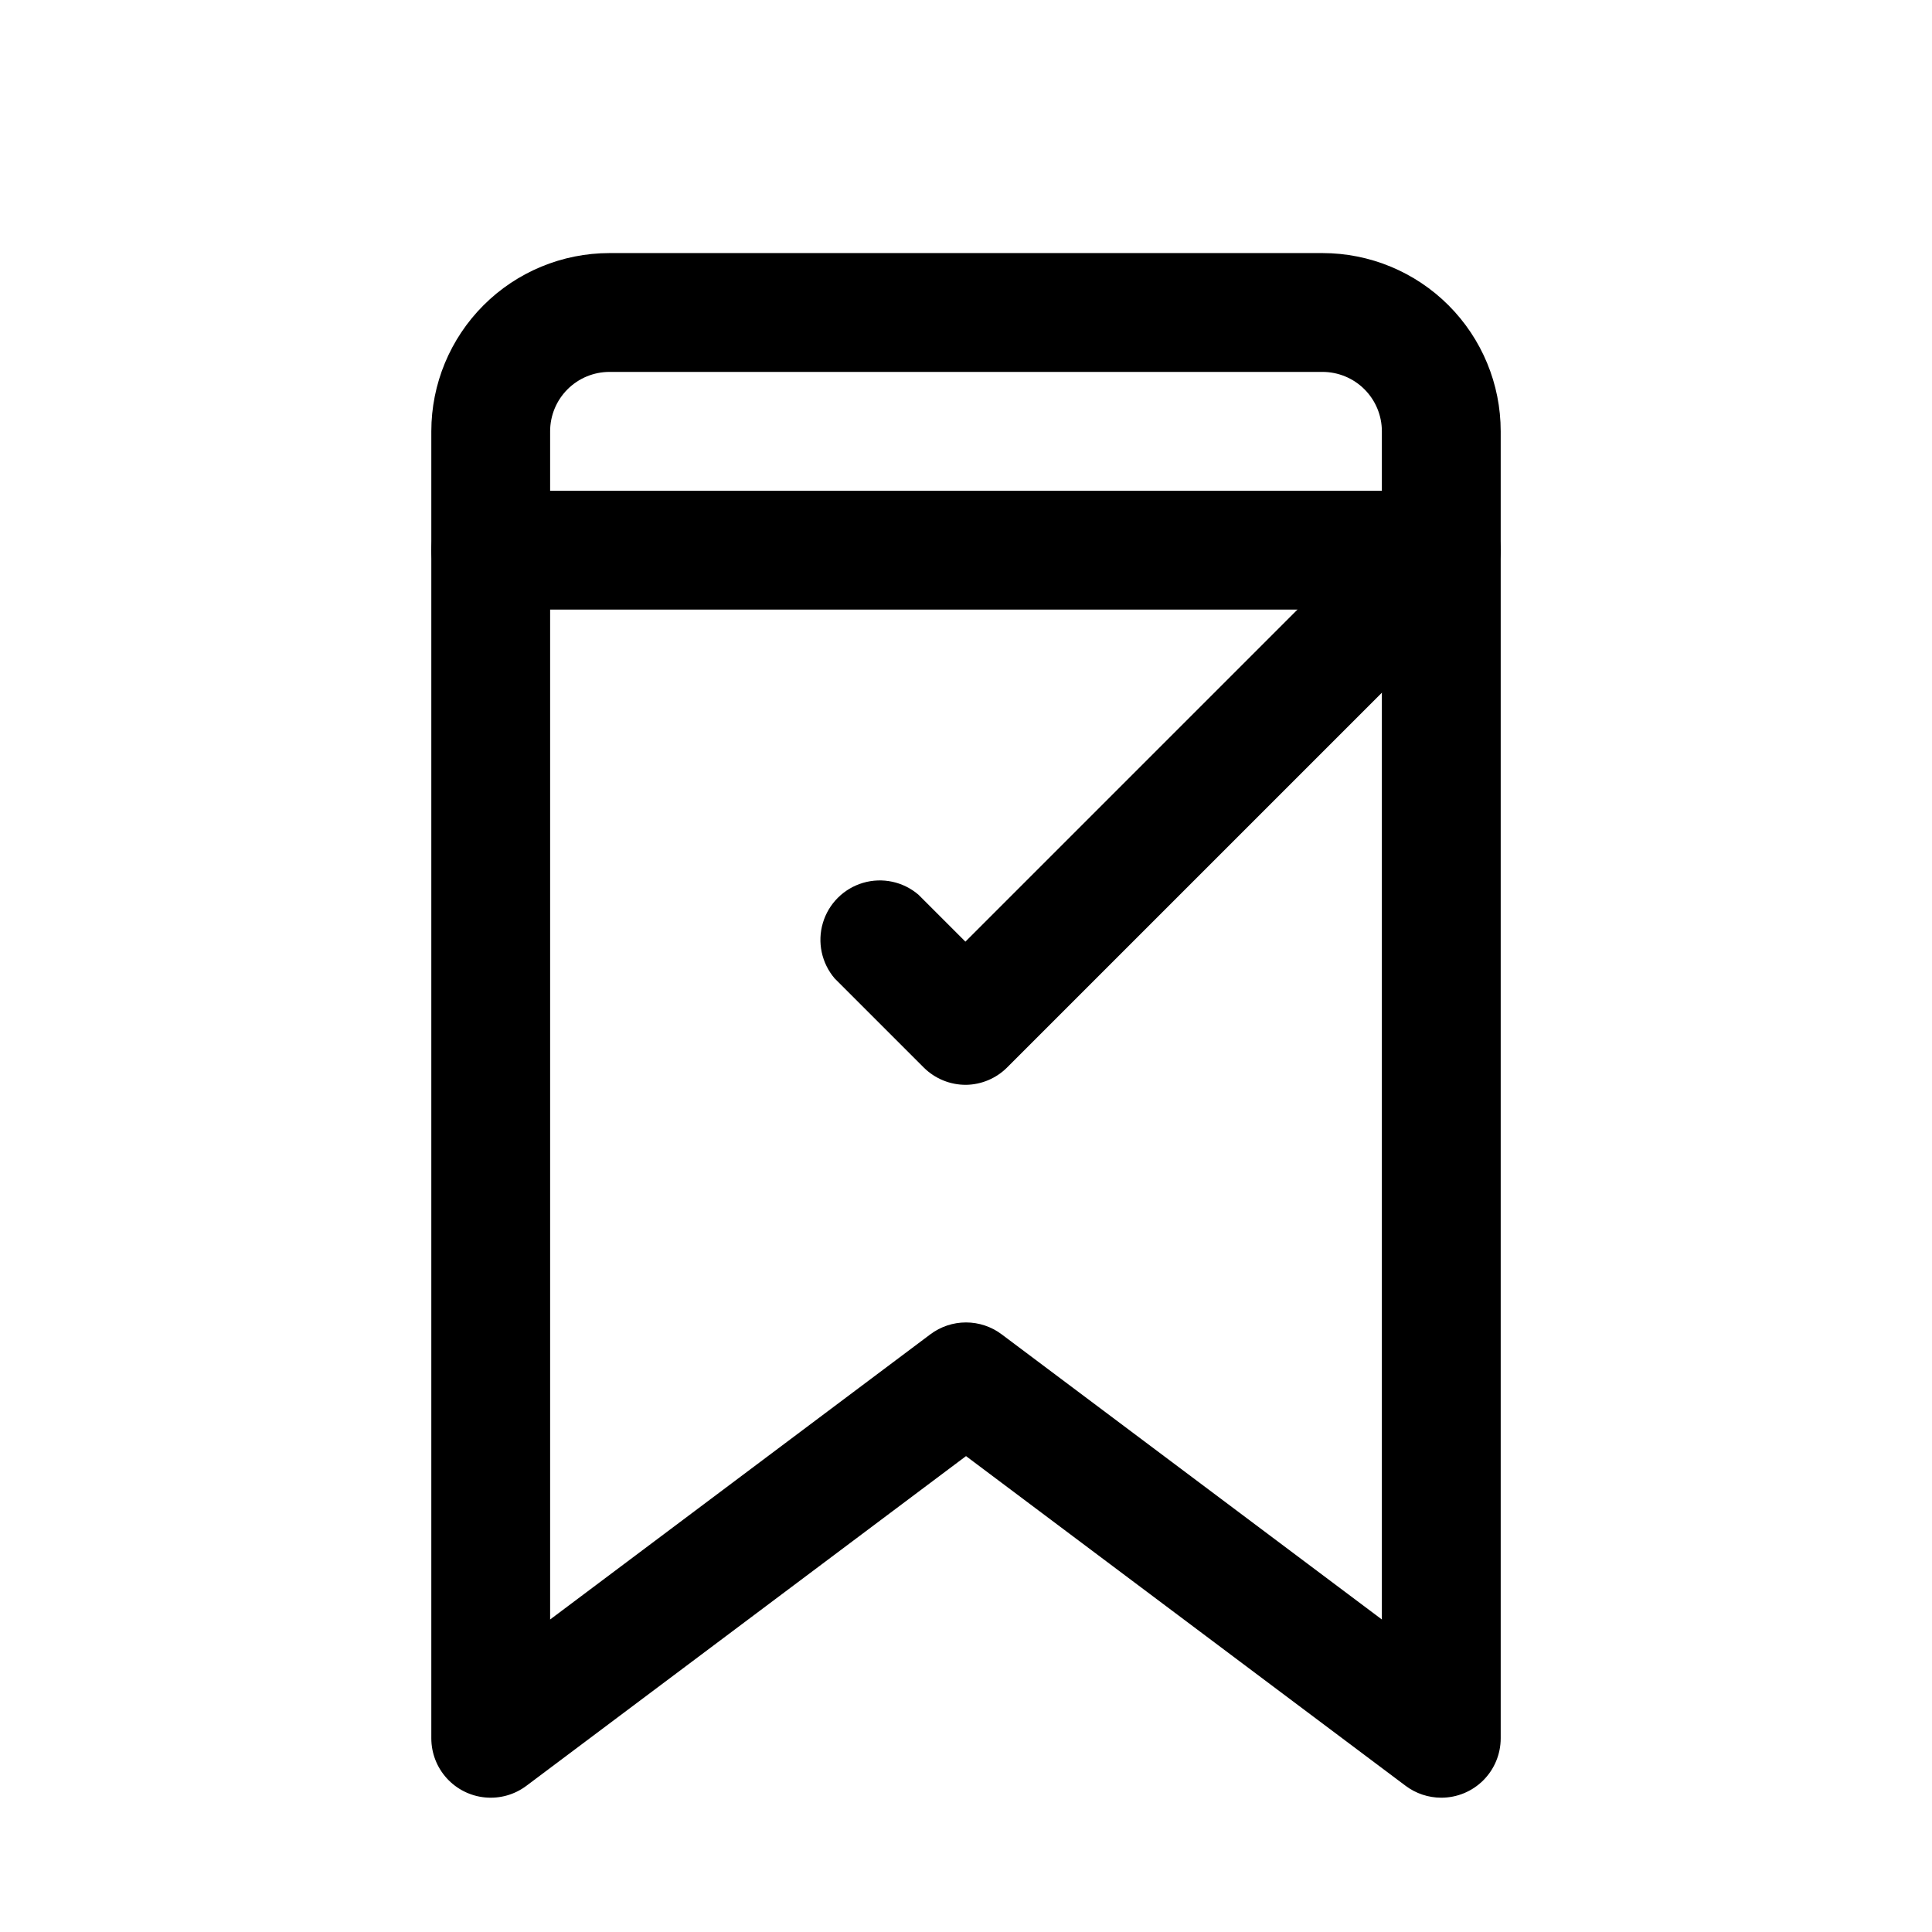
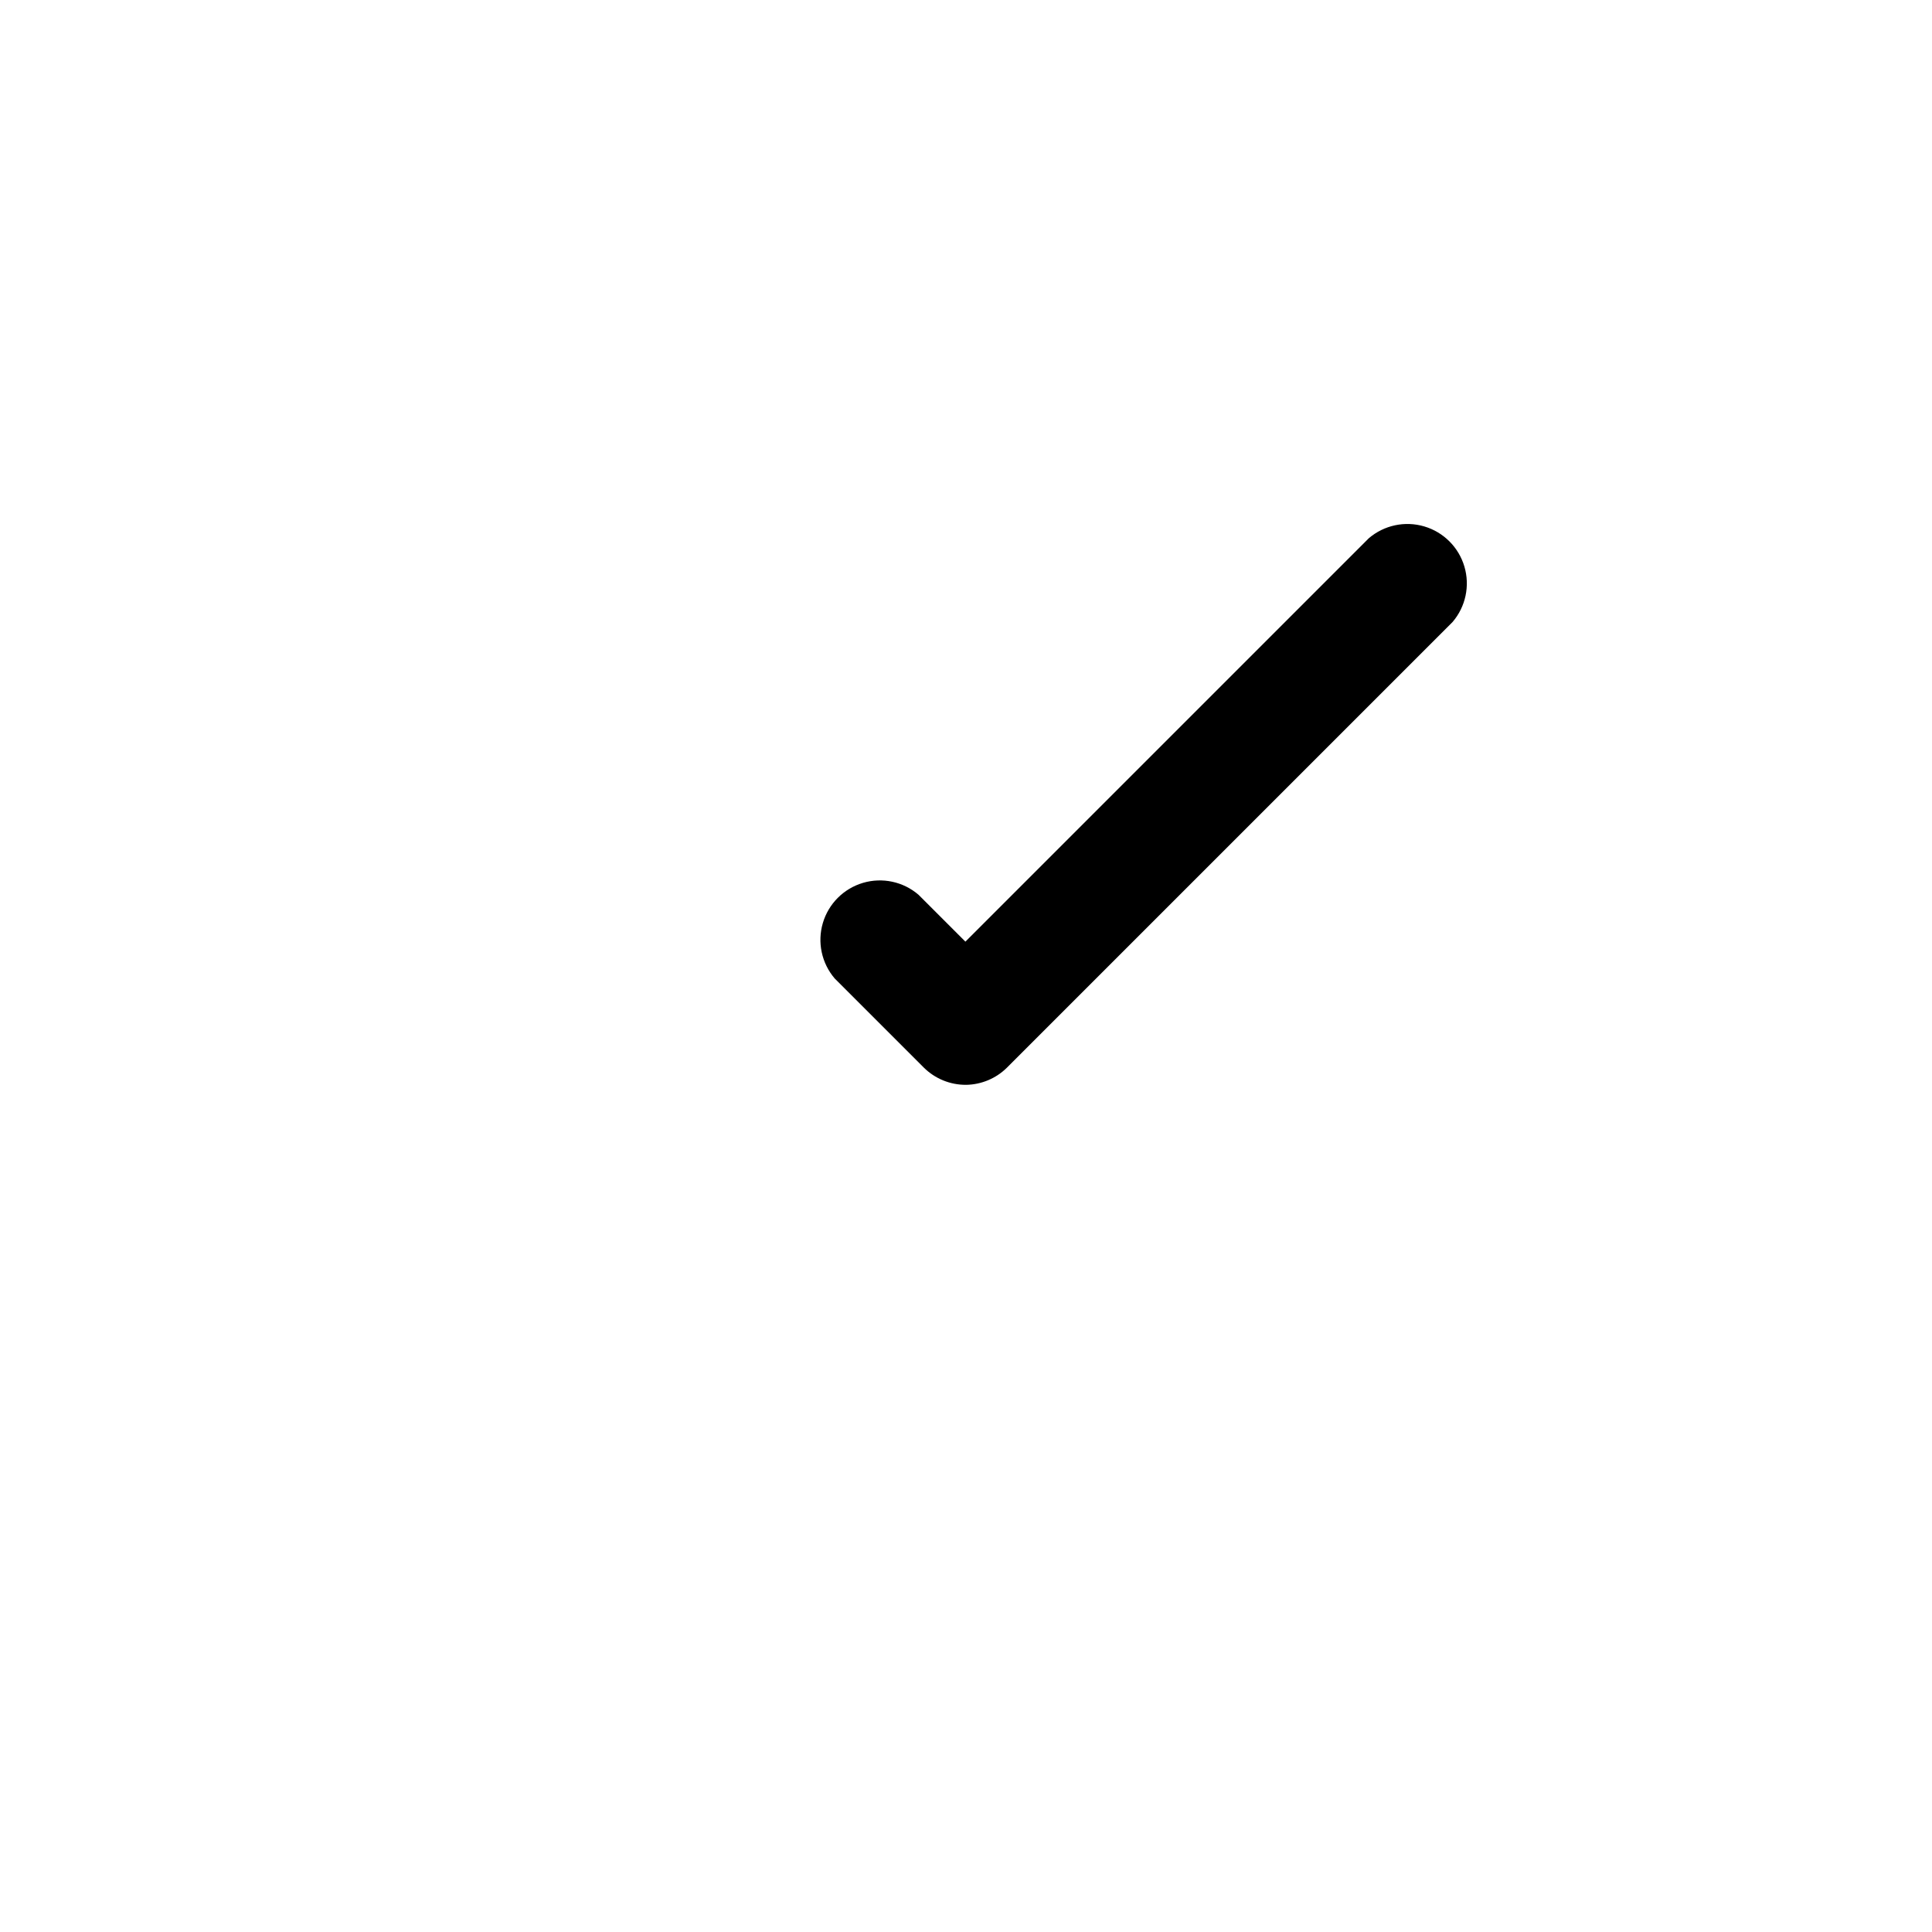
<svg xmlns="http://www.w3.org/2000/svg" fill="#000000" width="800px" height="800px" version="1.1" viewBox="144 144 512 512">
  <g>
    <path d="m400 431.49c-4.188 0.023-8.207-1.621-11.18-4.566l-23.617-23.617c-3.469-4.055-4.652-9.59-3.137-14.707 1.512-5.117 5.516-9.117 10.633-10.633 5.117-1.512 10.652-0.332 14.703 3.141l12.438 12.438 106.9-106.9c4.055-3.469 9.59-4.652 14.707-3.137 5.117 1.512 9.117 5.516 10.633 10.633 1.512 5.117 0.332 10.652-3.141 14.703l-118.08 118.08h0.004c-2.894 2.871-6.789 4.508-10.863 4.566z" />
-     <path d="m525.95 620.41c-3.406 0-6.719-1.105-9.445-3.148l-116.5-87.379-116.51 87.379c-3.133 2.352-7.031 3.449-10.934 3.078-3.898-0.367-7.523-2.18-10.16-5.078-2.637-2.898-4.098-6.676-4.098-10.594v-346.37c0-12.527 4.977-24.539 13.836-33.398 8.855-8.855 20.871-13.832 33.398-13.832h188.93c12.527 0 24.543 4.977 33.398 13.832 8.859 8.859 13.836 20.871 13.836 33.398v346.37c0 4.176-1.66 8.18-4.613 11.133-2.949 2.953-6.957 4.609-11.133 4.609zm-125.95-125.95h0.004c3.406 0 6.719 1.105 9.445 3.152l100.76 75.57v-314.88c0-4.176-1.66-8.18-4.613-11.133-2.949-2.953-6.957-4.609-11.133-4.609h-188.93c-4.176 0-8.18 1.656-11.133 4.609s-4.613 6.957-4.613 11.133v314.88l100.76-75.57c2.727-2.047 6.043-3.152 9.449-3.152z" />
-     <path d="m525.95 305.54h-251.9c-5.625 0-10.824-3-13.637-7.871-2.812-4.875-2.812-10.875 0-15.746 2.812-4.871 8.012-7.871 13.637-7.871h251.9c5.625 0 10.824 3 13.637 7.871 2.812 4.871 2.812 10.871 0 15.746-2.812 4.871-8.012 7.871-13.637 7.871z" />
  </g>
</svg>